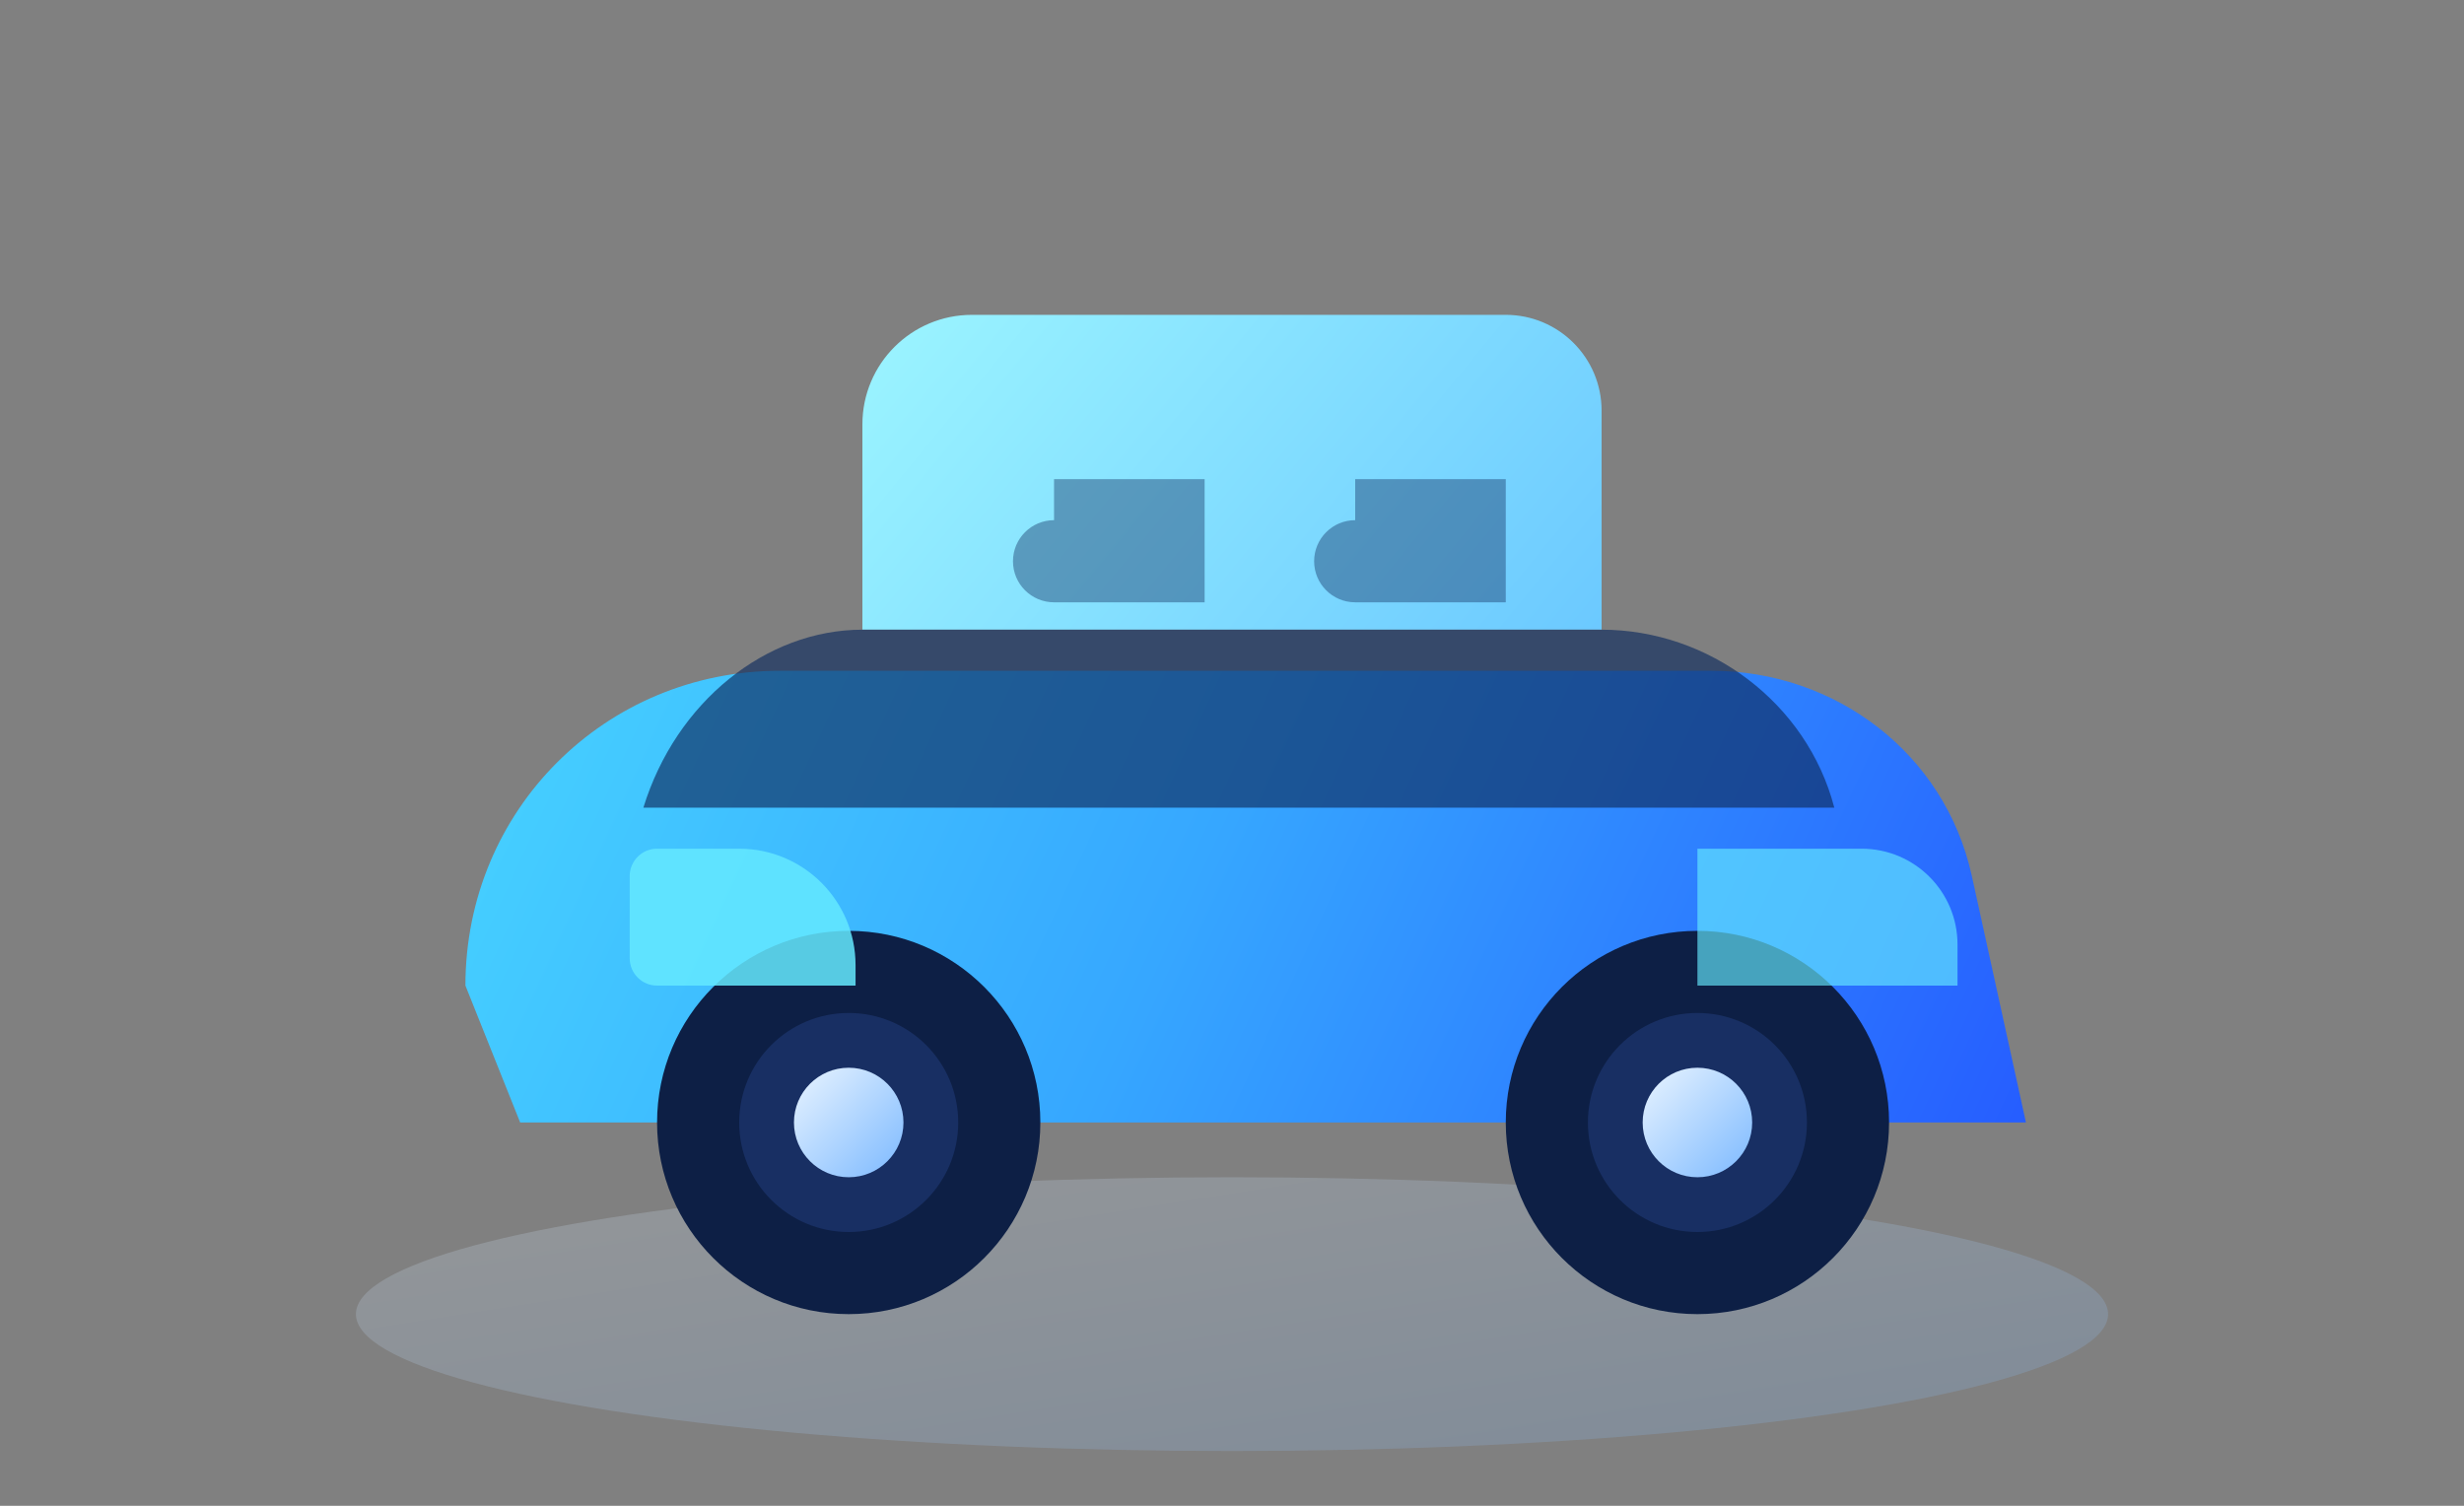
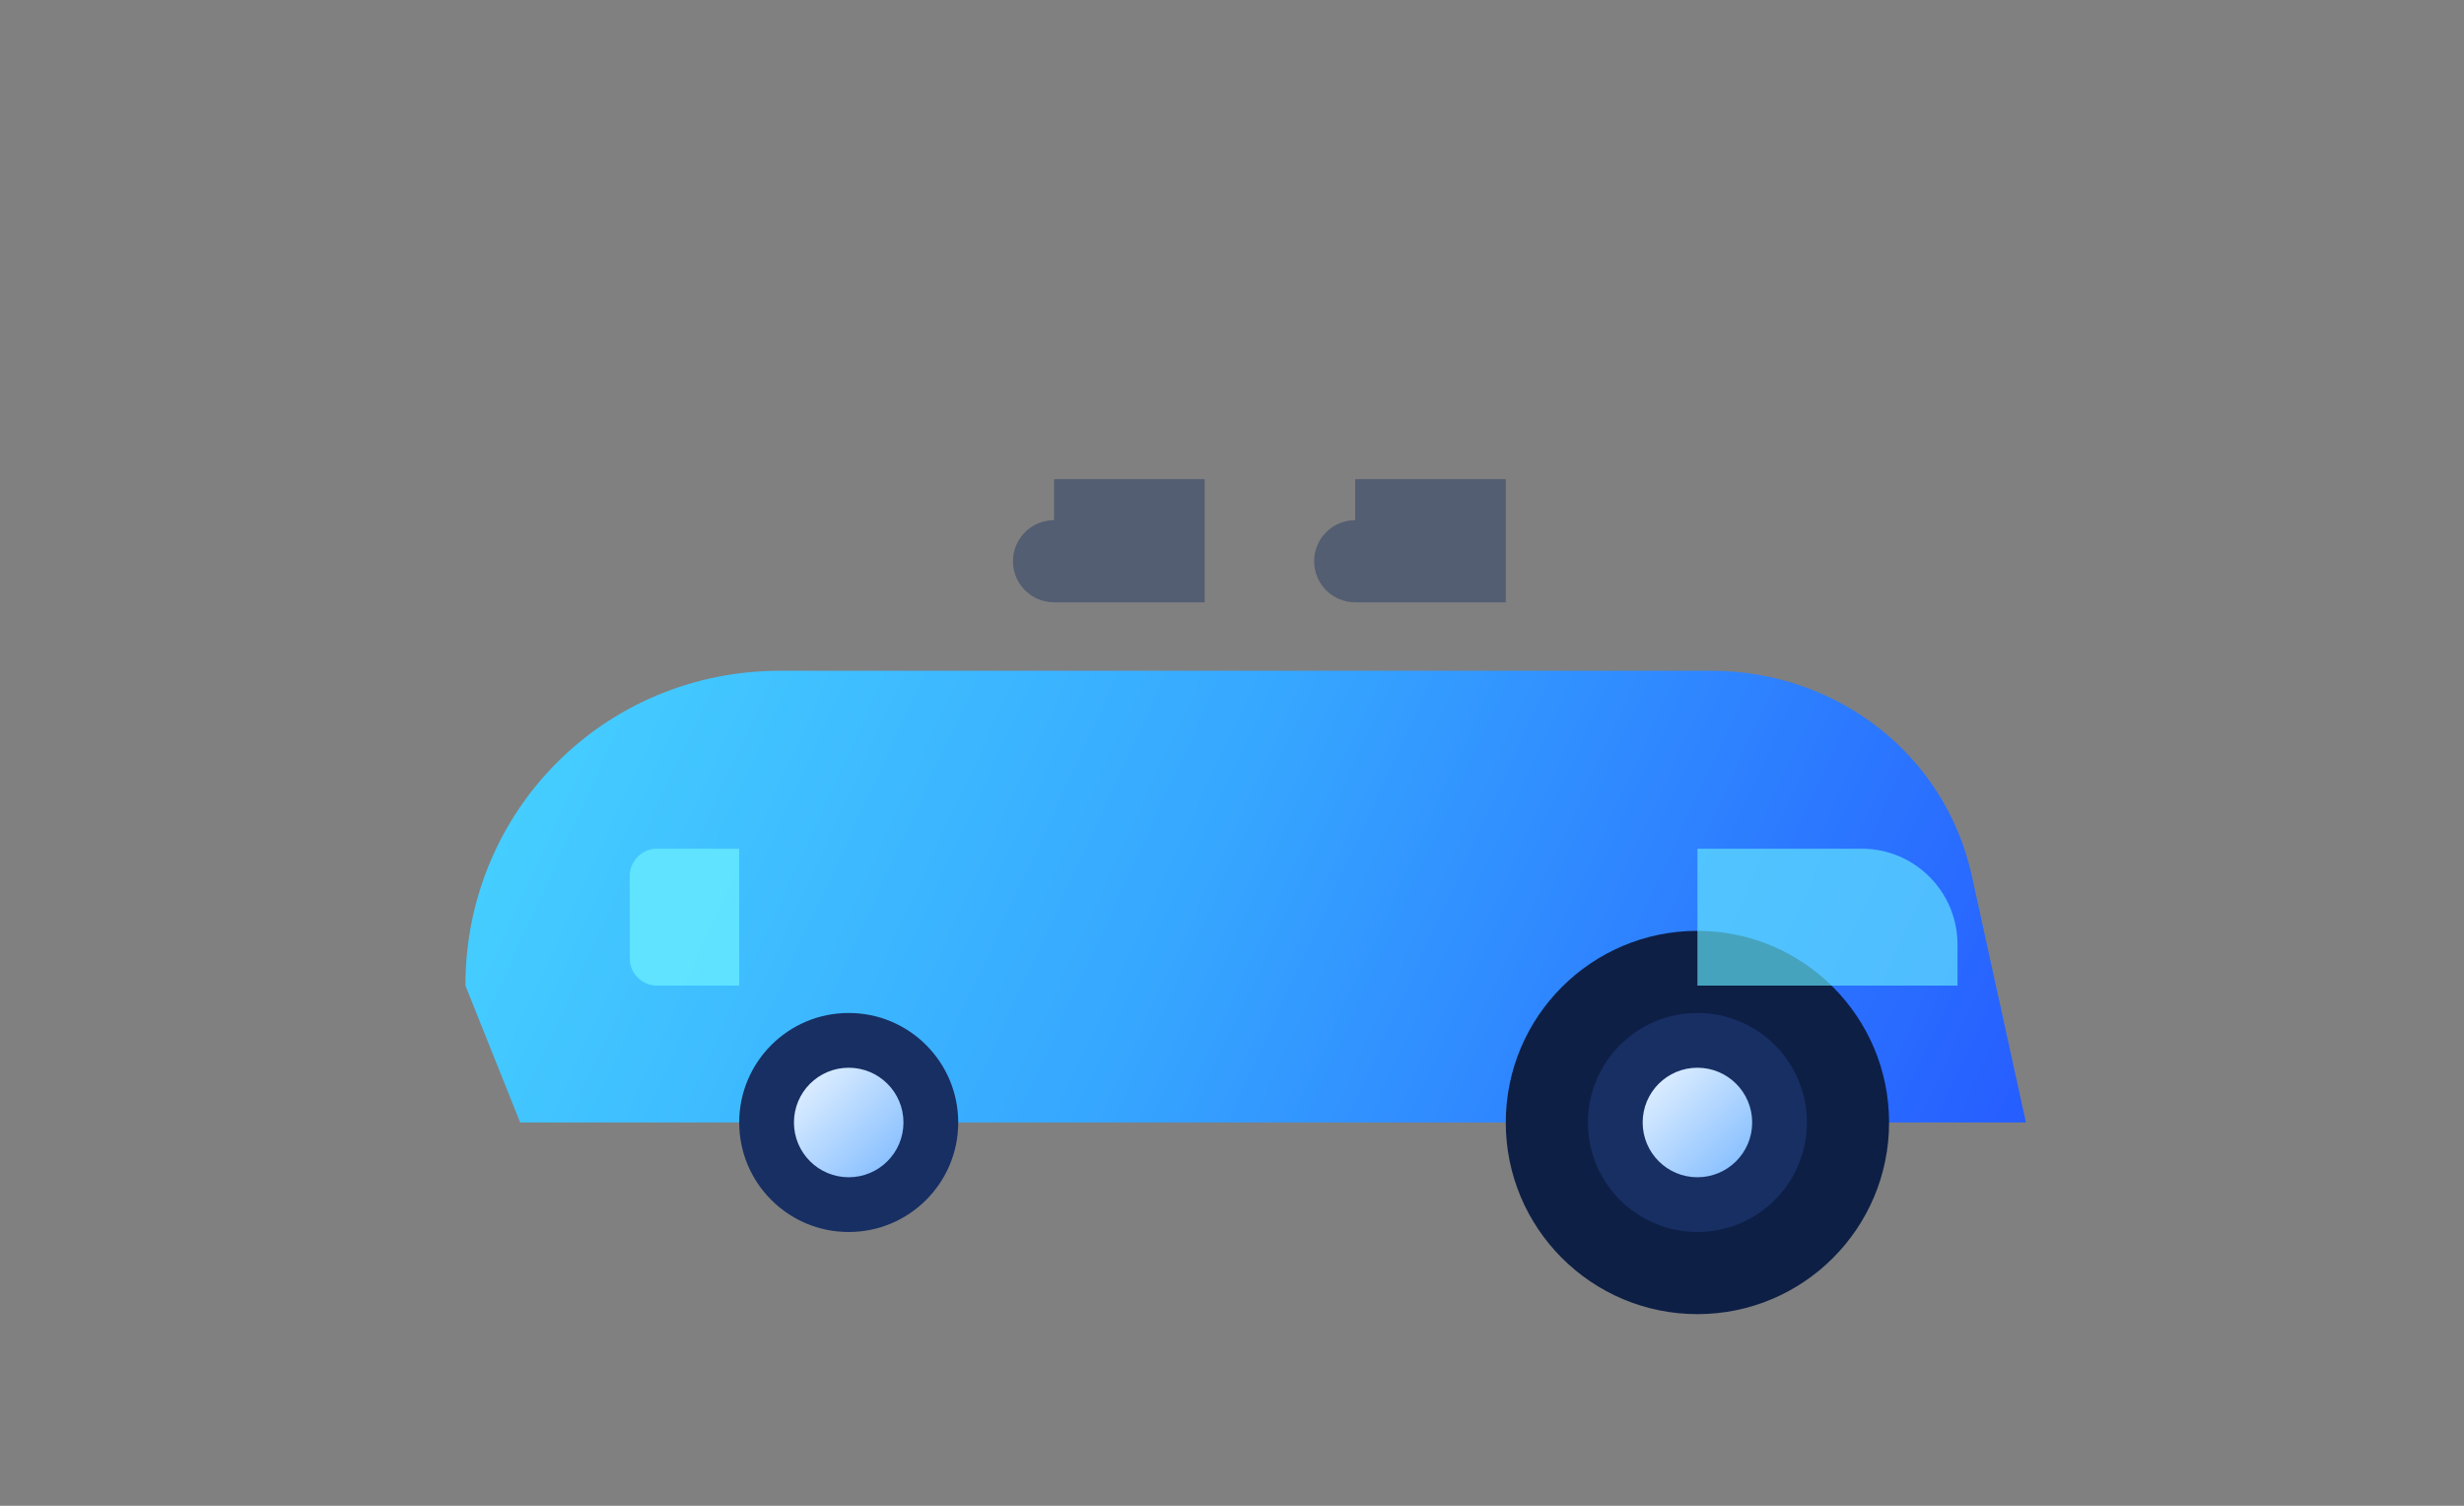
<svg xmlns="http://www.w3.org/2000/svg" width="360" height="220" viewBox="0 0 360 220" fill="none">
  <rect x="0" y="0" width="360" height="220" fill="#808080" stroke="none" />
  <defs>
    <linearGradient id="car_body" x1="56" y1="48" x2="312" y2="166" gradientUnits="userSpaceOnUse">
      <stop stop-color="#4CE0FF" />
      <stop offset="0.5" stop-color="#36A7FF" />
      <stop offset="1" stop-color="#2454FF" />
    </linearGradient>
    <linearGradient id="car_cabin" x1="128" y1="32" x2="252" y2="134" gradientUnits="userSpaceOnUse">
      <stop stop-color="#9FF8FF" />
      <stop offset="1" stop-color="#5AB9FF" />
    </linearGradient>
    <linearGradient id="wheel_inner" x1="0" y1="0" x2="1" y2="1">
      <stop stop-color="#E9F4FF" />
      <stop offset="1" stop-color="#7CB9FF" />
    </linearGradient>
  </defs>
-   <ellipse cx="180" cy="192" rx="128" ry="20" fill="url(#wheel_inner)" fill-opacity="0.2" />
  <path d="M68 144C68 118.386 88.386 98 114 98H250C268.225 98 284.117 110.091 288.071 127.875L296 164H76L68 144Z" fill="url(#car_body)" />
-   <path d="M126 62C126 53.163 133.163 46 142 46H220C227.732 46 234 52.268 234 60V92H126V62Z" fill="url(#car_cabin)" />
-   <path d="M126 92H234C249.673 92 264 102.672 268 118H94C98.76 102.523 111.955 92 126 92Z" fill="#0F2B5E" fill-opacity="0.65" />
-   <circle cx="124" cy="164" r="28" fill="#0D1F45" />
  <circle cx="124" cy="164" r="16" fill="#182F63" />
  <circle cx="124" cy="164" r="8" fill="url(#wheel_inner)" />
  <circle cx="248" cy="164" r="28" fill="#0D1F45" />
  <circle cx="248" cy="164" r="16" fill="#182F63" />
  <circle cx="248" cy="164" r="8" fill="url(#wheel_inner)" />
-   <path d="M90 124H108C117.389 124 125 131.611 125 141V144H96C93.791 144 92 142.209 92 140V128C92 125.791 93.791 124 96 124Z" fill="#64E9FF" fill-opacity="0.85" />
+   <path d="M90 124H108V144H96C93.791 144 92 142.209 92 140V128C92 125.791 93.791 124 96 124Z" fill="#64E9FF" fill-opacity="0.85" />
  <path d="M248 124H272C279.732 124 286 130.268 286 138V144H248V124Z" fill="#64E9FF" fill-opacity="0.65" />
  <path d="M198 70H220V88H198C194.686 88 192 85.314 192 82C192 78.686 194.686 76 198 76V70Z" fill="#0F2B5E" fill-opacity="0.4" />
  <path d="M154 70H176V88H154C150.686 88 148 85.314 148 82C148 78.686 150.686 76 154 76V70Z" fill="#0F2B5E" fill-opacity="0.4" />
</svg>